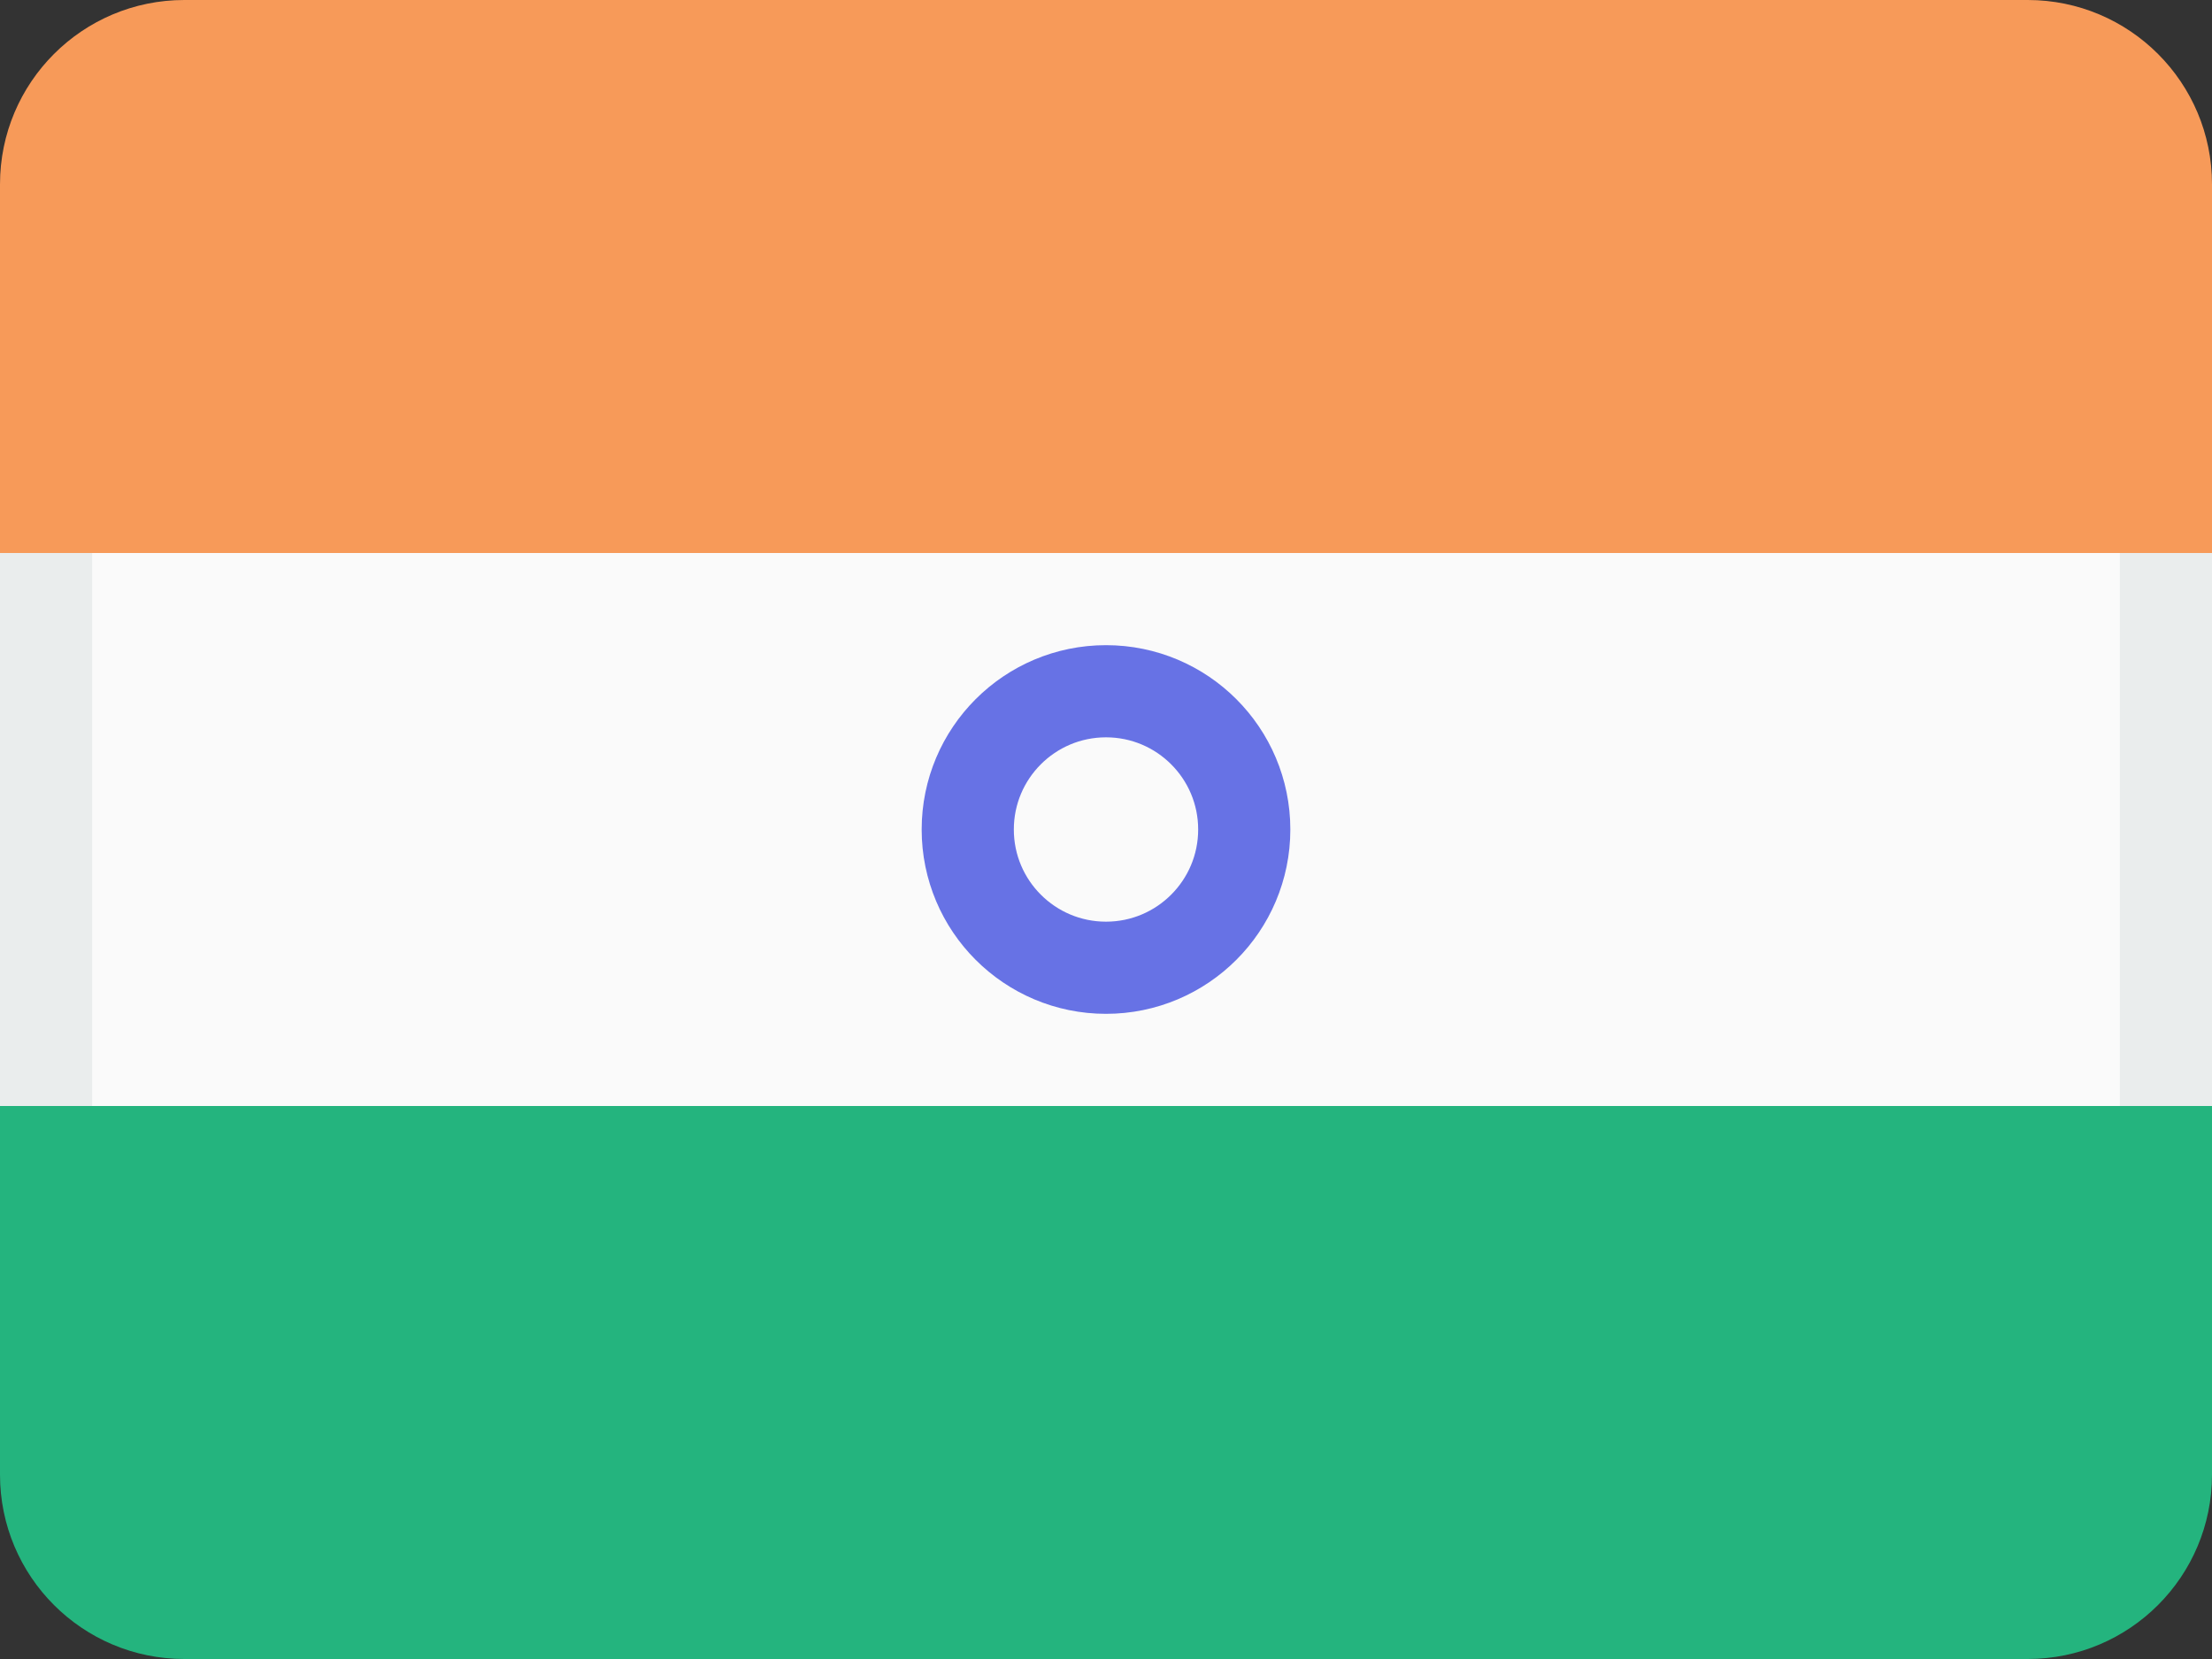
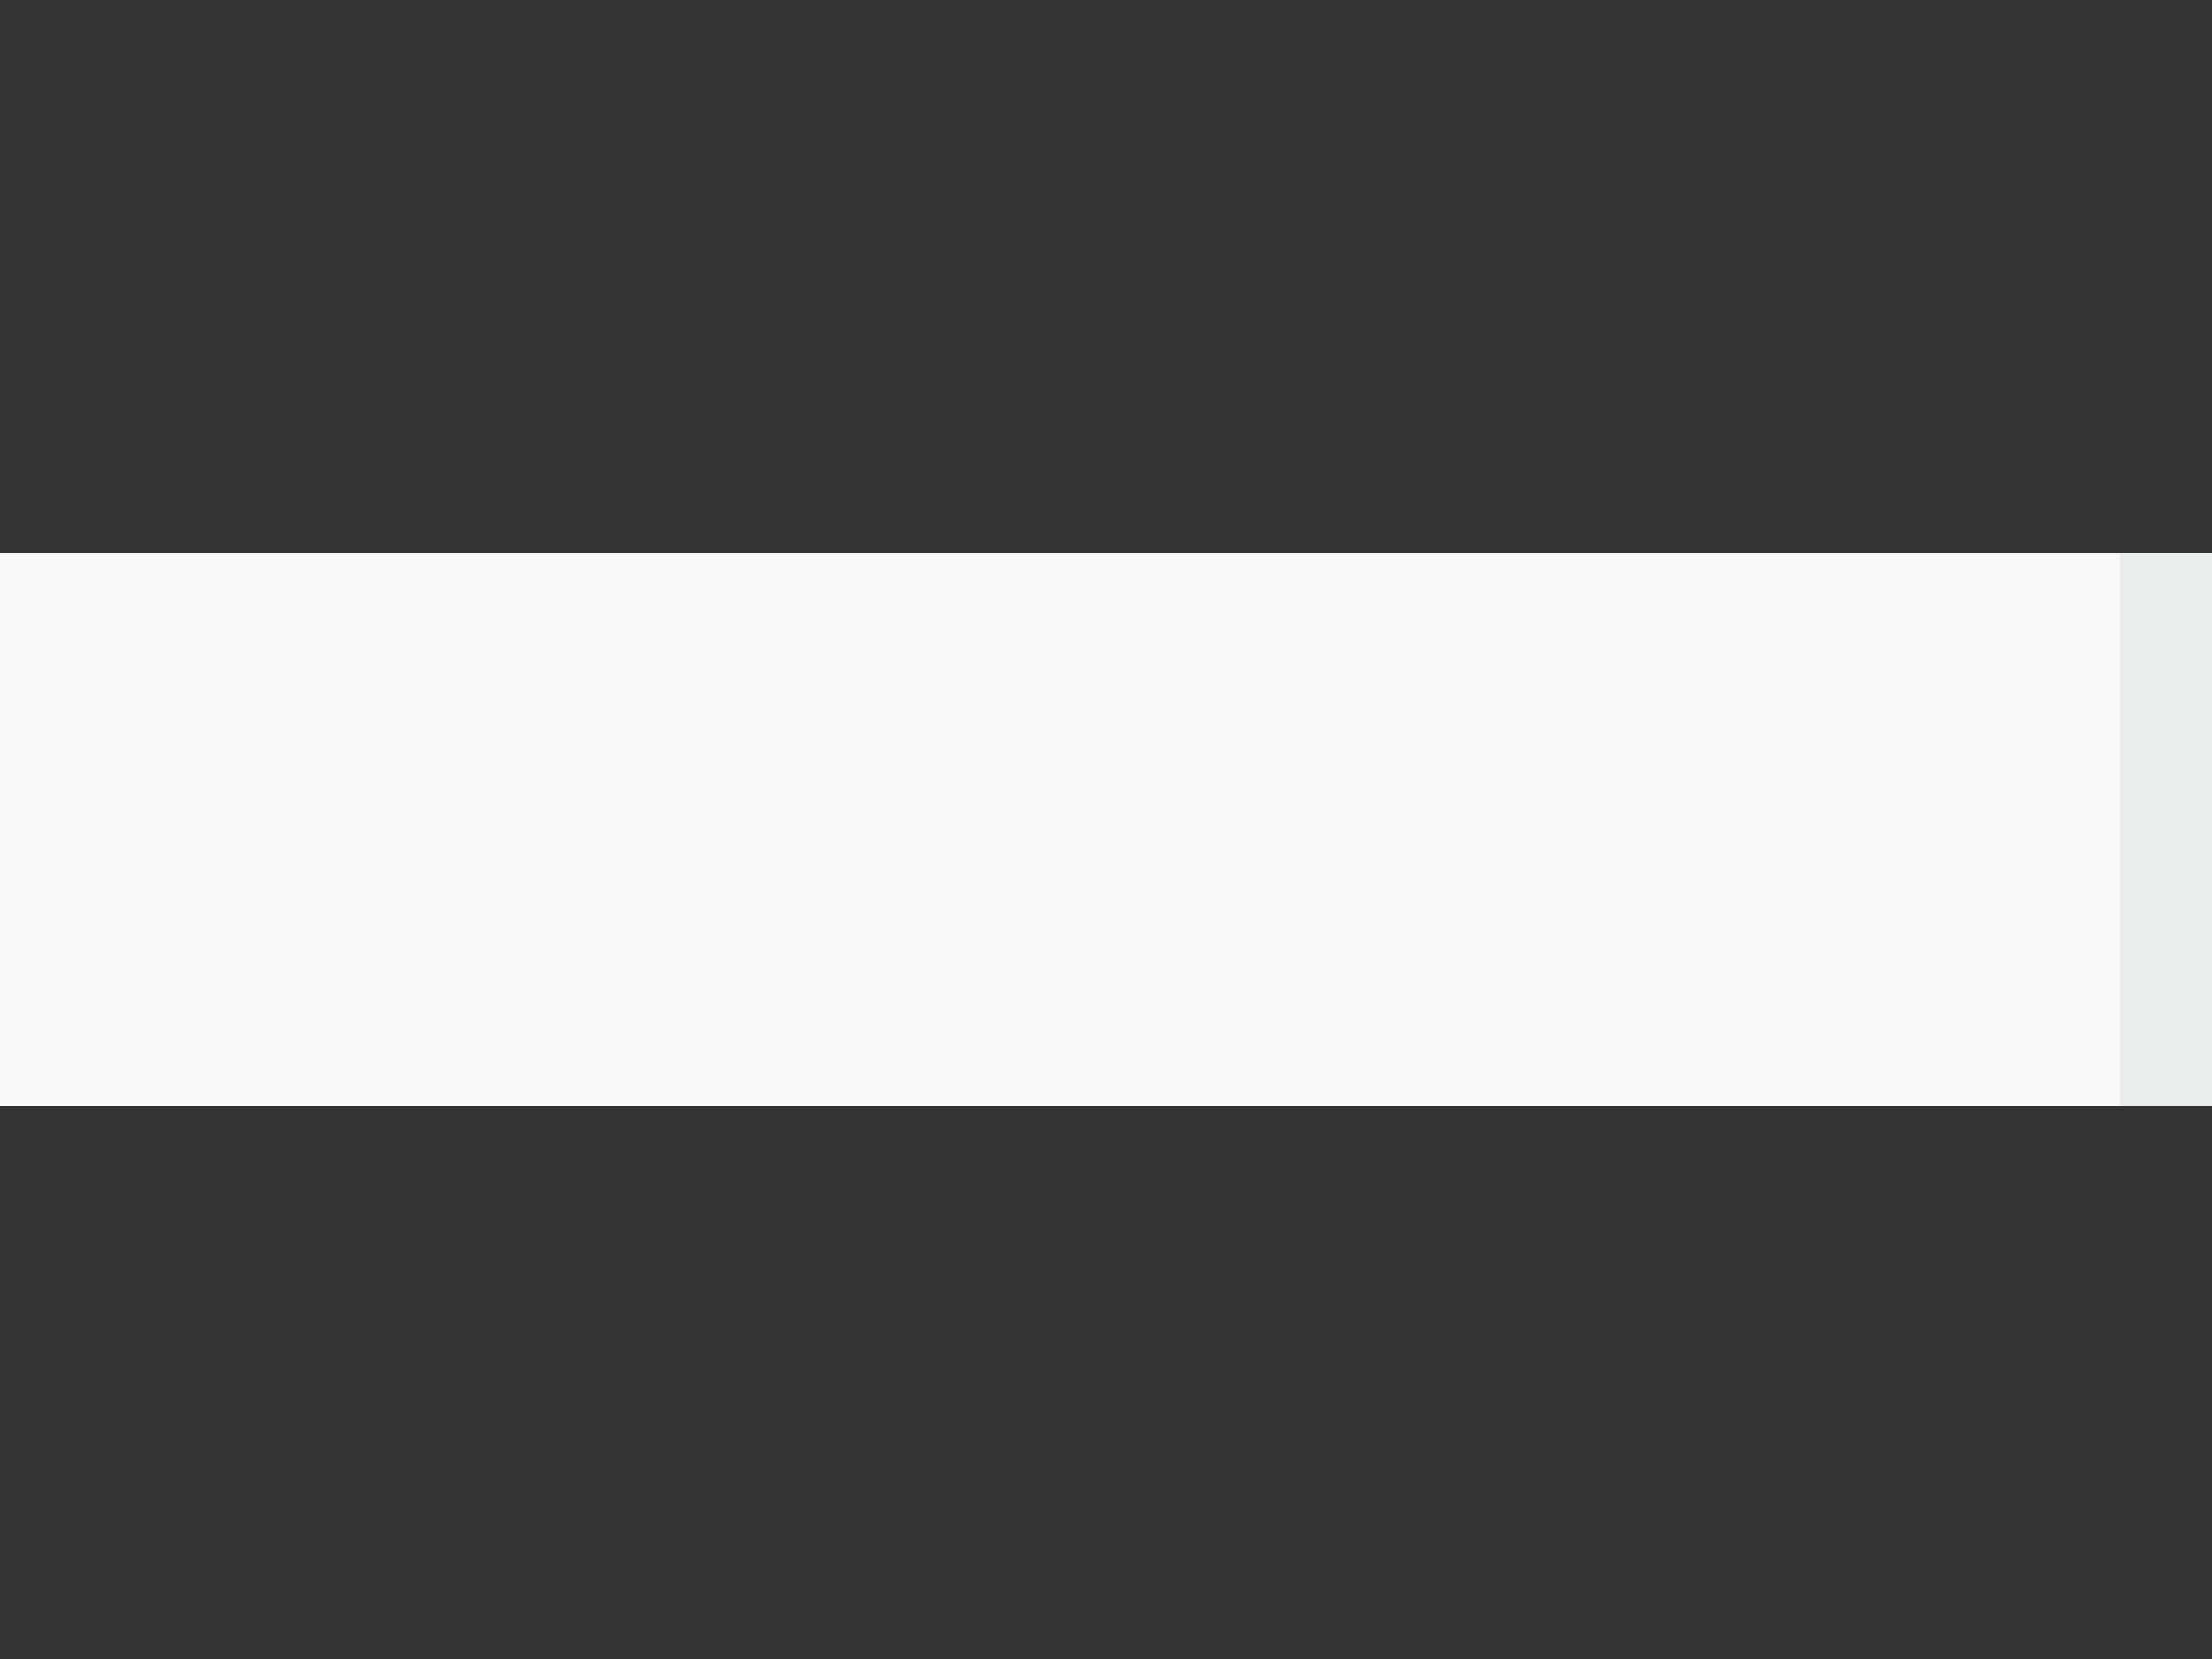
<svg xmlns="http://www.w3.org/2000/svg" width="24px" height="18px" viewBox="0 0 24 18" version="1.1">
  <rect x="0" y="0" width="24" height="18" fill="#333333" stroke="none" />
  <title>Icon / Flags / India</title>
  <g id="Icon-/-Flags-/-India" stroke="none" stroke-width="1" fill="none" fill-rule="evenodd">
    <rect id="Rectangle" fill="#FAFAFA" x="0" y="6" width="24" height="6" />
-     <path d="M0,12 L24,12 L24,16 C24,17.105 23.105,18 22,18 L2,18 C0.895,18 1.3527075e-16,17.105 0,16 L0,12 L0,12 Z" id="Rectangle-Copy" fill="#24B47E" />
-     <path d="M0,0 L24,0 L24,4 C24,5.105 23.105,6 22,6 L2,6 C0.895,6 1.3527075e-16,5.105 0,4 L0,0 L0,0 Z" id="Rectangle-Copy" fill="#F79A59" transform="translate(12, 3) scale(1, -1) translate(-12, -3) " />
    <rect id="Rectangle" fill="#EAEDED" x="23" y="6" width="1" height="6" />
-     <rect id="Rectangle-Copy-2" fill="#EAEDED" x="0" y="6" width="1" height="6" />
-     <circle id="Oval" stroke="#6772E5" cx="12" cy="9" r="1.5" />
  </g>
</svg>